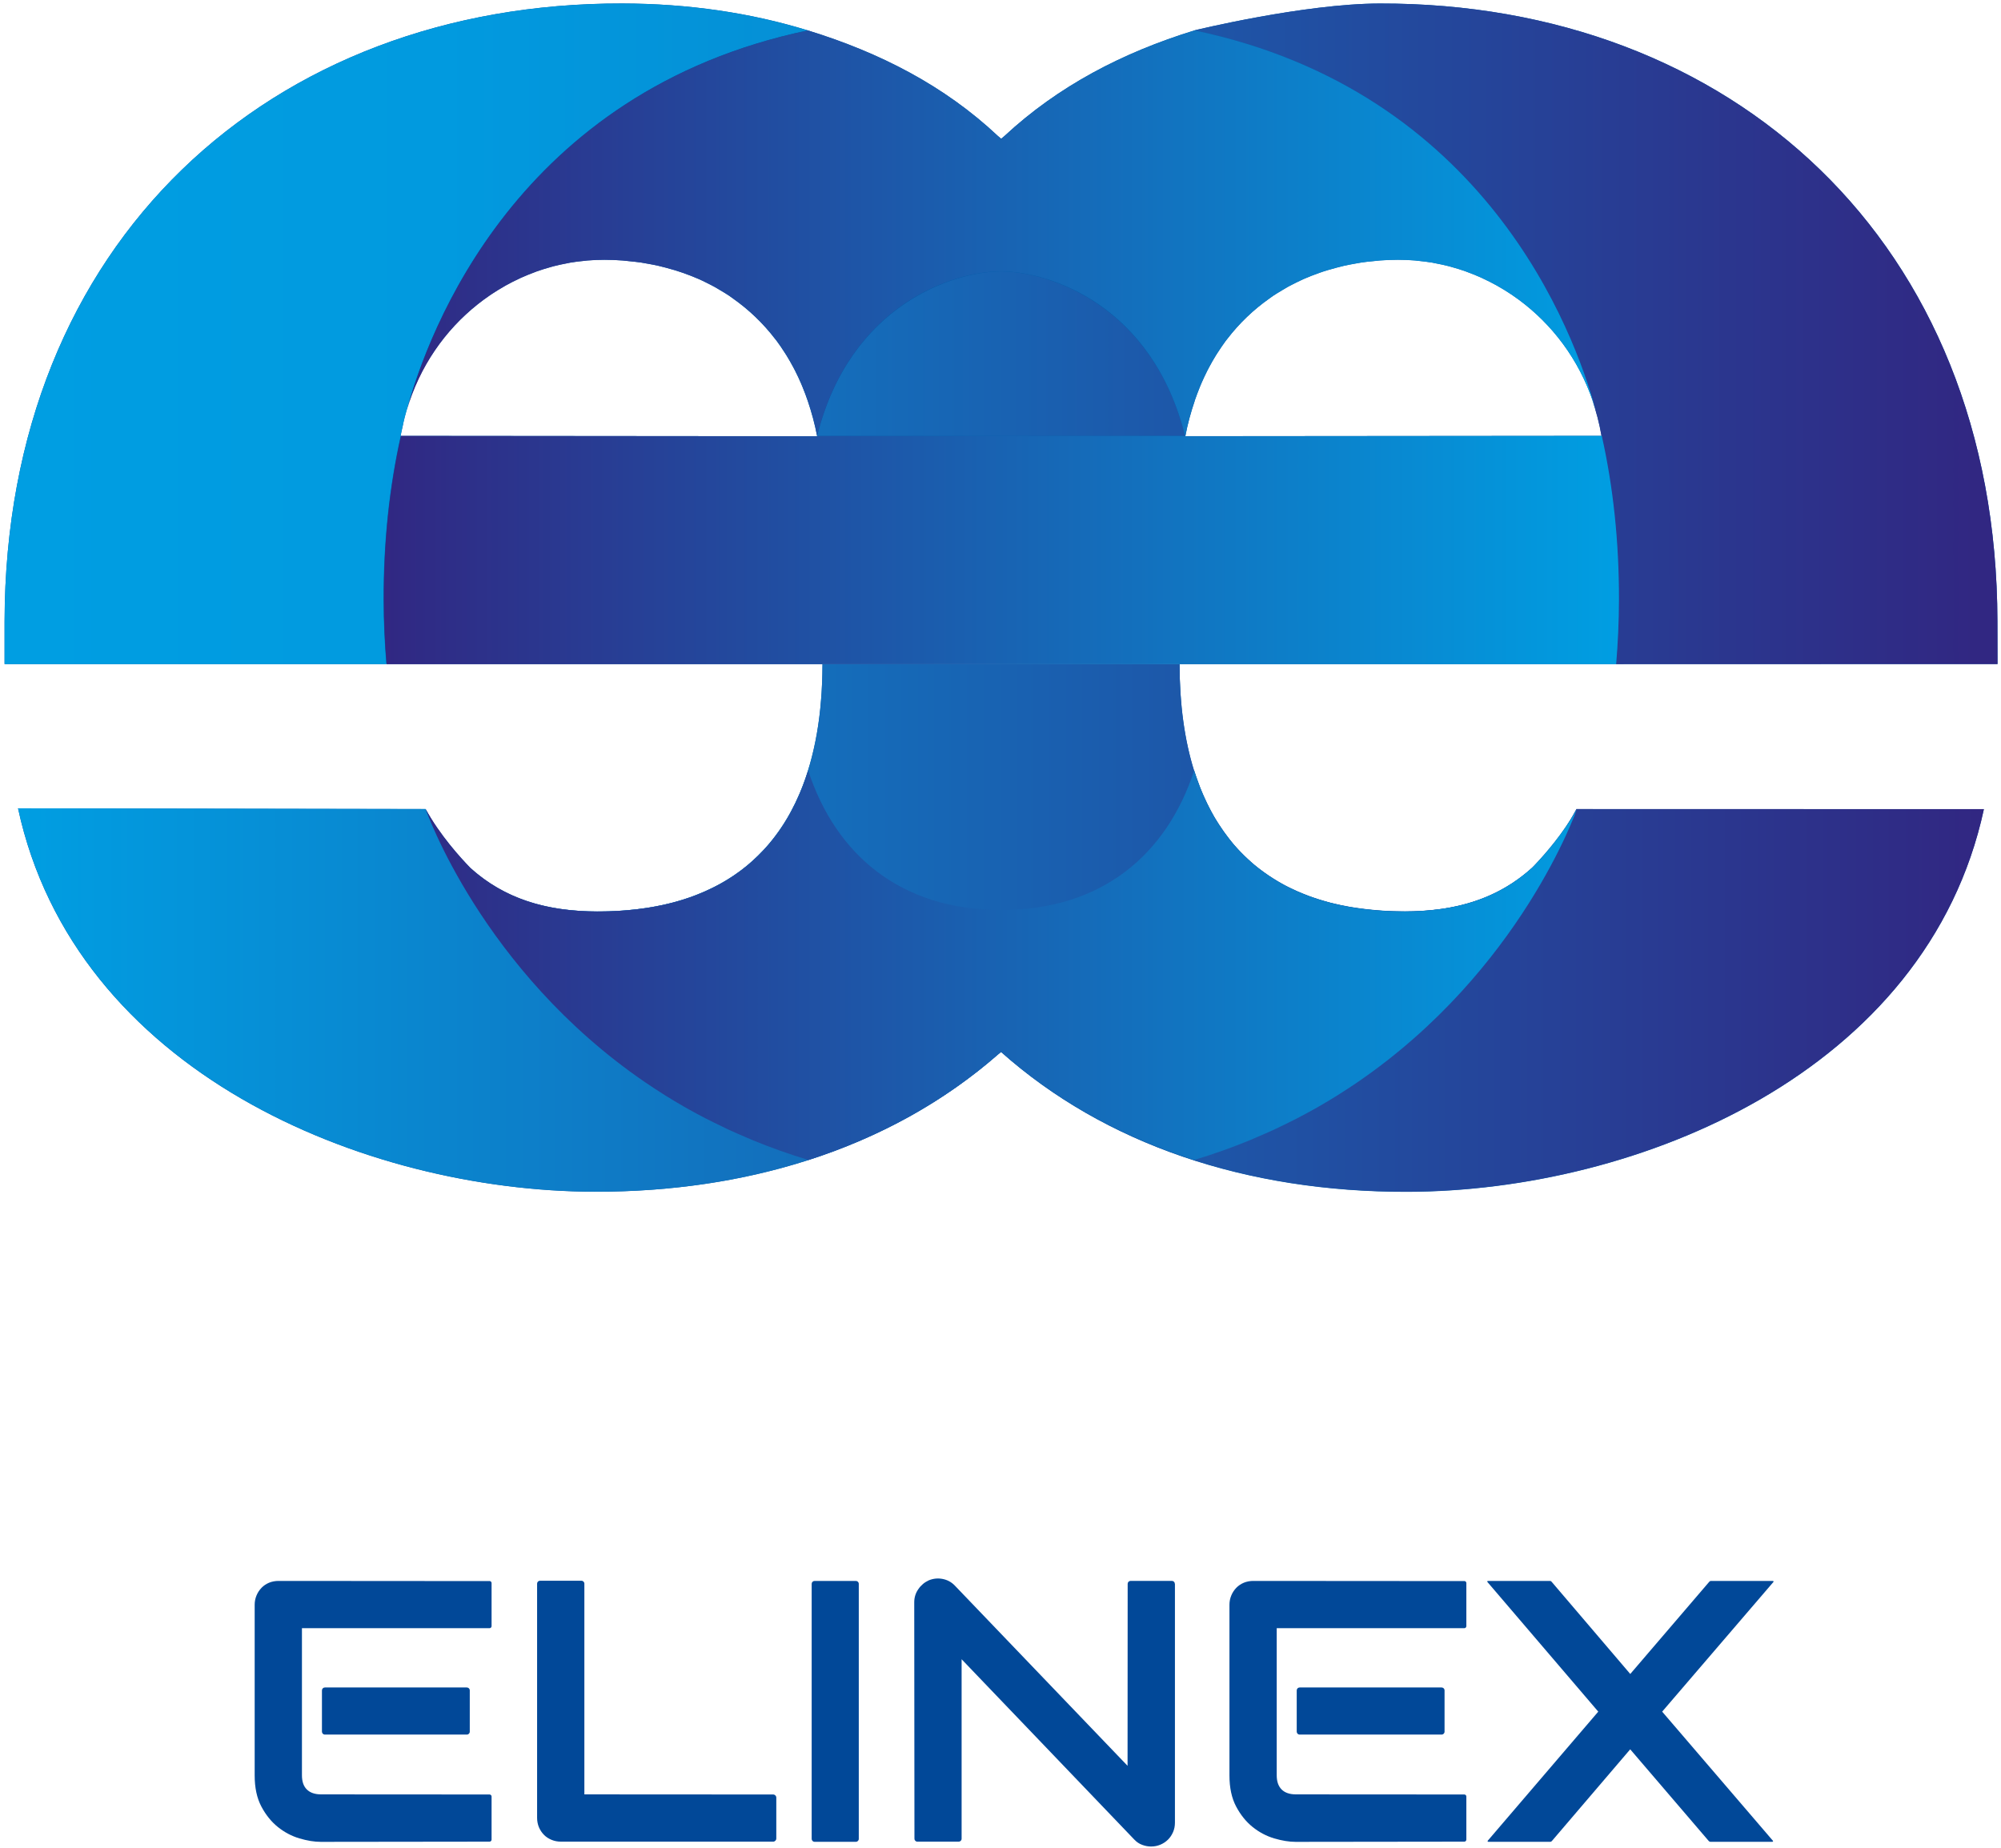
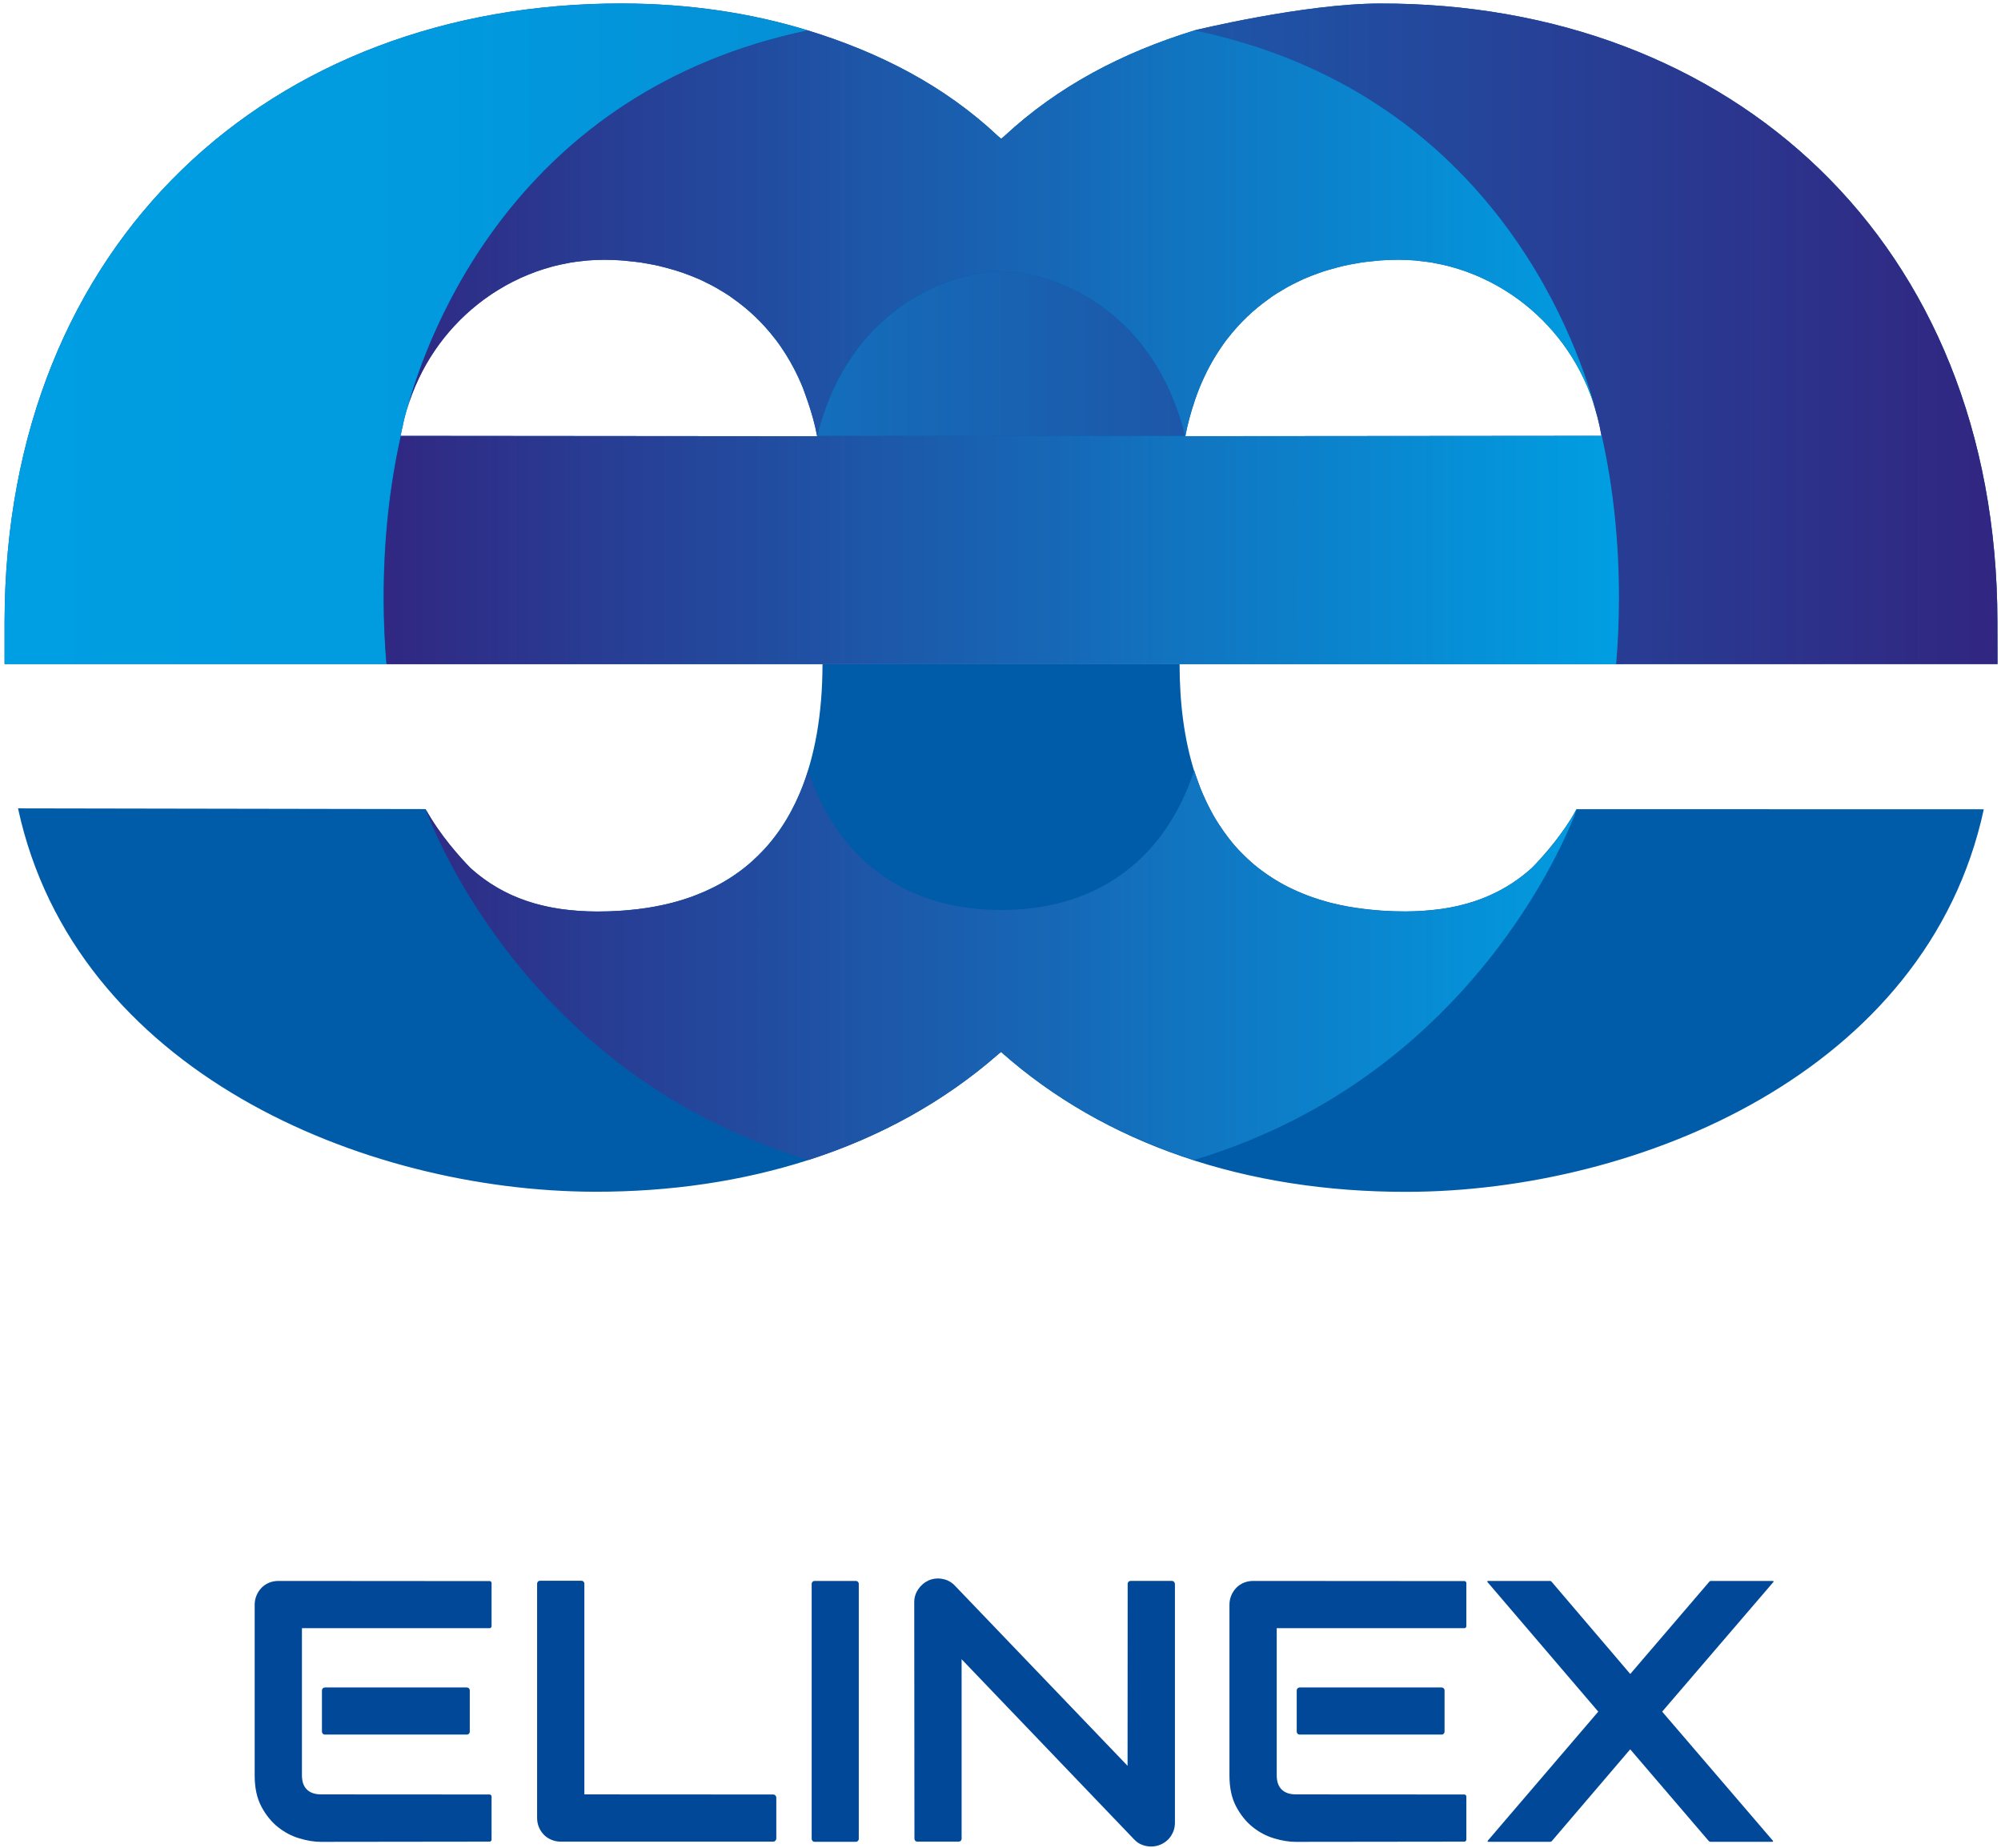
<svg xmlns="http://www.w3.org/2000/svg" width="392" height="362" viewBox="0 0 392 362" fill="none">
  <path d="M391.318 130.1L391.298 121.75C391.178 47.28 339.108 0.55 270.288 0.69C255.408 0.72 233.998 5.95 233.998 5.95C219.858 10.3 207.248 16.9 196.768 26.64C196.558 26.82 196.328 26.99 196.118 27.18C195.908 26.99 195.678 26.82 195.468 26.63C185.008 16.8 172.378 10.3 158.238 5.95C147.058 2.51 134.878 0.71 121.918 0.68C53.098 0.54 1.028 47.27 0.898 121.74V130.09H391.318V130.1ZM234.018 78.55C234.338 77.62 234.678 76.72 235.038 75.83C235.128 75.6 235.228 75.37 235.328 75.14C235.698 74.28 236.098 73.44 236.508 72.62C236.618 72.4 236.738 72.19 236.848 71.97C237.278 71.16 237.728 70.37 238.198 69.61C238.318 69.42 238.438 69.24 238.558 69.05C239.058 68.28 239.568 67.52 240.098 66.8C240.198 66.67 240.298 66.55 240.398 66.42C242.788 63.3 245.588 60.64 248.698 58.45C248.938 58.28 249.168 58.1 249.408 57.94C249.968 57.57 250.538 57.23 251.118 56.88C251.508 56.65 251.888 56.41 252.288 56.19C252.818 55.9 253.358 55.63 253.898 55.36C254.368 55.13 254.838 54.9 255.318 54.68C255.838 54.45 256.358 54.24 256.888 54.03C257.418 53.82 257.958 53.62 258.508 53.43C259.018 53.25 259.518 53.08 260.038 52.93C260.638 52.75 261.248 52.58 261.858 52.42C262.348 52.29 262.838 52.16 263.328 52.05C263.998 51.9 264.688 51.77 265.368 51.65C265.828 51.57 266.278 51.48 266.738 51.41C267.528 51.3 268.328 51.21 269.128 51.14C269.508 51.1 269.888 51.05 270.268 51.02C271.458 50.93 272.668 50.88 273.878 50.88C275.008 50.88 276.118 50.93 277.238 51.02C277.438 51.04 277.638 51.07 277.838 51.09C278.748 51.18 279.668 51.29 280.568 51.44C280.768 51.47 280.958 51.52 281.158 51.56C282.068 51.73 282.968 51.92 283.858 52.15C284.018 52.19 284.178 52.25 284.348 52.29C285.268 52.54 286.178 52.82 287.078 53.14C287.208 53.19 287.338 53.24 287.468 53.29C288.388 53.63 289.308 53.99 290.198 54.4C290.308 54.45 290.408 54.5 290.508 54.55C291.418 54.97 292.308 55.42 293.188 55.91C293.288 55.96 293.378 56.02 293.478 56.08C294.348 56.57 295.198 57.09 296.028 57.65C296.138 57.73 296.248 57.8 296.368 57.88C297.158 58.42 297.938 58.99 298.688 59.59C305.098 64.68 310.088 71.77 312.608 80.36C312.398 79.66 312.158 78.98 311.918 78.3C312.708 80.56 313.328 82.92 313.748 85.38H313.798L232.328 85.45H232.218C232.668 83.02 233.308 80.73 234.048 78.55H234.018ZM78.948 83.1C79.158 82.17 79.388 81.26 79.648 80.37C82.168 71.78 87.158 64.69 93.568 59.6C94.318 59 95.098 58.43 95.888 57.89C95.998 57.81 96.108 57.73 96.228 57.66C97.058 57.11 97.908 56.58 98.778 56.09C98.878 56.03 98.968 55.98 99.068 55.92C99.948 55.43 100.838 54.98 101.748 54.56C101.858 54.51 101.958 54.46 102.058 54.41C102.958 54.01 103.868 53.64 104.788 53.3C104.918 53.25 105.048 53.2 105.178 53.15C106.078 52.83 106.988 52.56 107.908 52.3C108.068 52.26 108.228 52.2 108.398 52.16C109.288 51.93 110.188 51.74 111.098 51.57C111.298 51.53 111.488 51.48 111.688 51.45C112.588 51.29 113.498 51.19 114.418 51.1C114.618 51.08 114.818 51.04 115.018 51.03C116.128 50.94 117.248 50.89 118.378 50.89C119.598 50.89 120.798 50.94 121.988 51.03C122.368 51.06 122.748 51.11 123.128 51.15C123.928 51.23 124.728 51.31 125.518 51.42C125.978 51.49 126.428 51.58 126.888 51.66C127.578 51.78 128.258 51.91 128.928 52.06C129.428 52.17 129.908 52.3 130.398 52.43C131.008 52.59 131.618 52.76 132.218 52.94C132.728 53.1 133.238 53.27 133.748 53.44C134.298 53.63 134.838 53.83 135.368 54.04C135.898 54.25 136.418 54.46 136.938 54.69C137.418 54.9 137.888 55.13 138.358 55.37C138.898 55.64 139.448 55.91 139.968 56.2C140.368 56.42 140.748 56.66 141.138 56.89C141.718 57.23 142.288 57.57 142.848 57.95C143.088 58.11 143.318 58.29 143.558 58.46C146.668 60.65 149.468 63.31 151.858 66.43C151.958 66.56 152.058 66.68 152.158 66.81C152.698 67.53 153.208 68.29 153.698 69.06C153.818 69.25 153.938 69.43 154.058 69.62C154.528 70.38 154.978 71.17 155.408 71.98C155.518 72.2 155.638 72.41 155.748 72.63C156.168 73.45 156.558 74.29 156.928 75.15C157.028 75.38 157.118 75.61 157.218 75.84C157.578 76.72 157.928 77.63 158.238 78.56C158.978 80.75 159.608 83.03 160.068 85.46H159.958L78.488 85.39C78.618 84.61 78.808 83.86 78.978 83.1H78.948Z" fill="#005CA8" />
  <path d="M308.881 158.501H308.841C308.491 159.171 308.121 159.791 307.751 160.421C305.081 164.701 301.821 168.271 300.091 170.041C295.181 174.471 289.421 177.001 282.671 178.031C282.461 178.061 282.251 178.091 282.031 178.111C281.191 178.221 280.341 178.311 279.471 178.381C279.171 178.401 278.871 178.431 278.571 178.451C277.511 178.521 276.441 178.561 275.331 178.561C275.301 178.561 275.271 178.561 275.241 178.561C275.211 178.561 275.191 178.561 275.161 178.561C273.571 178.561 272.031 178.501 270.521 178.391C270.031 178.361 269.541 178.311 269.061 178.261C268.001 178.161 266.961 178.041 265.941 177.891C265.451 177.821 264.961 177.751 264.481 177.671C263.241 177.451 262.041 177.201 260.871 176.911C260.531 176.831 260.201 176.741 259.871 176.641C258.771 176.341 257.701 175.991 256.661 175.621C256.171 175.441 255.701 175.251 255.231 175.061C254.491 174.761 253.761 174.441 253.061 174.101C252.581 173.871 252.111 173.651 251.641 173.401C250.861 172.981 250.111 172.531 249.371 172.061C248.801 171.701 248.251 171.331 247.711 170.941C247.041 170.461 246.381 169.971 245.761 169.451C245.321 169.081 244.891 168.691 244.471 168.301C244.001 167.871 243.551 167.421 243.101 166.961C242.681 166.531 242.261 166.091 241.871 165.641C241.431 165.141 241.031 164.611 240.621 164.081C240.001 163.271 239.401 162.431 238.841 161.561C238.501 161.031 238.161 160.511 237.841 159.961C237.491 159.361 237.171 158.731 236.841 158.091C236.581 157.591 236.341 157.081 236.101 156.561C235.791 155.891 235.481 155.211 235.201 154.501C235.001 154.001 234.831 153.481 234.641 152.971C234.401 152.301 234.151 151.641 233.931 150.951C233.931 150.961 233.931 150.981 233.921 150.991C232.051 144.971 231.091 138.011 231.081 130.141H161.131C161.111 139.861 159.651 148.191 156.801 155.071C156.711 155.301 156.611 155.521 156.511 155.741C156.041 156.831 155.531 157.881 154.981 158.901C154.871 159.111 154.761 159.331 154.641 159.541C153.321 161.891 151.811 164.021 150.101 165.951C149.921 166.151 149.731 166.341 149.551 166.541C148.841 167.301 148.101 168.031 147.321 168.721C147.121 168.901 146.921 169.081 146.721 169.261C144.791 170.901 142.671 172.331 140.351 173.541C140.081 173.681 139.791 173.821 139.511 173.961C138.591 174.421 137.631 174.841 136.651 175.231C136.351 175.351 136.051 175.471 135.741 175.591C133.221 176.521 130.511 177.231 127.621 177.731C127.231 177.801 126.831 177.851 126.431 177.911C125.321 178.081 124.191 178.211 123.031 178.311C122.601 178.351 122.181 178.391 121.741 178.421C120.191 178.531 118.611 178.591 116.971 178.591C115.821 178.591 114.691 178.541 113.591 178.471C113.351 178.451 113.111 178.431 112.861 178.411C111.891 178.331 110.941 178.241 110.001 178.111C109.891 178.091 109.771 178.081 109.661 178.061C102.861 177.051 97.071 174.501 92.141 170.051C90.161 168.021 86.171 163.621 83.361 158.511L3.531 158.371C14.651 209.881 71.241 233.381 116.471 233.481C131.421 233.511 145.491 231.401 158.341 227.271C158.371 227.271 158.401 227.251 158.431 227.241C160.101 226.701 161.751 226.131 163.381 225.521C163.461 225.491 163.531 225.461 163.611 225.441C165.221 224.831 166.811 224.191 168.381 223.521C168.471 223.481 168.561 223.441 168.661 223.401C170.201 222.731 171.711 222.041 173.211 221.311C173.331 221.251 173.451 221.201 173.571 221.141C175.031 220.421 176.461 219.671 177.881 218.891C178.021 218.811 178.171 218.731 178.321 218.651C179.701 217.881 181.061 217.071 182.401 216.241C182.561 216.141 182.731 216.041 182.891 215.941C184.201 215.121 185.481 214.261 186.751 213.391C186.931 213.261 187.121 213.151 187.291 213.021C188.541 212.141 189.761 211.231 190.971 210.301C191.151 210.161 191.331 210.031 191.511 209.891C192.721 208.941 193.911 207.951 195.071 206.941C195.201 206.831 195.331 206.731 195.451 206.621C195.661 206.451 195.881 206.281 196.091 206.101C216.421 224.181 244.141 233.571 275.691 233.501C320.931 233.411 377.511 210.071 388.631 158.551L308.851 158.531L308.881 158.501Z" fill="#005CA8" />
  <path d="M234.01 5.958C291.01 17.888 308.36 64.878 312.59 80.378C312.38 79.678 312.14 78.998 311.9 78.318C312.69 80.578 313.31 82.938 313.73 85.398H313.78L313.75 85.408C315.97 95.348 317.13 106.048 317.11 117.468C317.11 121.808 316.9 126.008 316.56 130.118L391.32 130.098L391.3 121.748C391.18 47.278 339.11 0.548 270.29 0.688C255.41 0.718 234 5.948 234 5.948L234.01 5.958Z" fill="url(#paint0_linear_2724_11729)" />
  <path d="M232.17 85.412C225.74 59.712 205.39 53.172 196.12 53.172C186.85 53.172 166.5 59.722 160.07 85.412H196.12H232.17Z" fill="url(#paint1_linear_2724_11729)" />
  <path d="M75.138 117.468C75.118 106.048 76.278 95.338 78.498 85.408L78.468 85.398C78.468 85.398 78.618 84.558 78.958 83.108C79.168 82.178 79.398 81.268 79.658 80.378C83.888 64.878 101.248 17.888 158.238 5.958C147.058 2.518 134.878 0.718 121.918 0.688C53.098 0.548 1.028 47.278 0.898 121.748V130.098L75.688 130.118C75.348 126.018 75.148 121.808 75.138 117.468Z" fill="url(#paint2_linear_2724_11729)" />
-   <path d="M275.239 178.568C246.239 178.628 231.139 161.638 231.079 130.148H161.129C161.079 161.638 145.969 178.628 116.969 178.568C101.889 178.538 91.079 172.978 83.369 158.498L3.539 158.358C14.659 209.868 71.249 233.368 116.479 233.468C148.039 233.538 175.759 224.148 196.099 206.058C216.429 224.148 244.149 233.538 275.719 233.468C320.959 233.378 377.539 210.038 388.659 158.518L308.839 158.498C301.129 172.978 290.319 178.538 275.239 178.568Z" fill="url(#paint3_linear_2724_11729)" />
  <path d="M78.469 85.392C78.599 84.612 78.789 83.862 78.959 83.102C78.619 84.552 78.469 85.392 78.469 85.392Z" fill="#373B8F" />
-   <path d="M313.748 85.411L313.778 85.401L232.308 85.471H232.198C232.648 83.041 233.288 80.751 234.028 78.571C234.348 77.641 234.688 76.741 235.048 75.851C235.138 75.621 235.238 75.391 235.328 75.161C235.698 74.301 236.098 73.461 236.508 72.641C236.618 72.421 236.738 72.211 236.848 71.991C237.278 71.181 237.728 70.391 238.198 69.631C238.318 69.441 238.438 69.261 238.558 69.071C239.058 68.301 239.568 67.541 240.098 66.821C240.198 66.691 240.298 66.571 240.398 66.441C242.788 63.321 245.588 60.661 248.698 58.471C248.938 58.301 249.168 58.121 249.408 57.961C249.968 57.591 250.538 57.251 251.118 56.901C251.508 56.671 251.888 56.431 252.288 56.211C252.818 55.921 253.358 55.651 253.908 55.381C254.378 55.151 254.848 54.921 255.328 54.701C255.848 54.471 256.368 54.261 256.898 54.051C257.428 53.841 257.968 53.641 258.518 53.451C259.028 53.271 259.528 53.101 260.048 52.951C260.648 52.771 261.258 52.601 261.868 52.441C262.358 52.311 262.848 52.181 263.338 52.071C264.008 51.921 264.698 51.791 265.378 51.671C265.838 51.591 266.288 51.501 266.748 51.431C267.538 51.311 268.338 51.231 269.138 51.161C269.518 51.121 269.888 51.071 270.278 51.041C271.468 50.951 272.678 50.901 273.888 50.901C275.018 50.901 276.128 50.951 277.248 51.041C277.448 51.061 277.648 51.091 277.848 51.111C278.758 51.201 279.678 51.311 280.578 51.461C280.778 51.491 280.968 51.541 281.168 51.581C282.078 51.751 282.978 51.941 283.868 52.171C284.028 52.211 284.188 52.271 284.358 52.311C285.278 52.561 286.188 52.841 287.088 53.161C287.218 53.211 287.348 53.261 287.478 53.311C288.398 53.651 289.318 54.011 290.208 54.421C290.318 54.471 290.418 54.521 290.518 54.571C291.428 54.991 292.318 55.441 293.198 55.931C293.298 55.981 293.388 56.041 293.488 56.101C294.358 56.591 295.208 57.111 296.038 57.671C296.148 57.751 296.258 57.821 296.368 57.901C297.158 58.441 297.938 59.011 298.688 59.611C305.098 64.701 310.088 71.791 312.608 80.381C308.378 64.881 291.018 17.891 234.028 5.961C219.888 10.311 207.278 16.911 196.798 26.651C196.588 26.831 196.358 27.001 196.148 27.191C195.938 27.001 195.708 26.831 195.498 26.641C185.038 16.811 172.408 10.311 158.268 5.961C101.268 17.891 83.918 64.881 79.688 80.381C82.198 71.791 87.198 64.701 93.608 59.611C94.358 59.011 95.138 58.441 95.928 57.901C96.038 57.821 96.148 57.741 96.258 57.671C97.088 57.121 97.938 56.591 98.808 56.101C98.908 56.041 98.998 55.991 99.098 55.931C99.978 55.441 100.868 54.991 101.778 54.571C101.888 54.521 101.988 54.471 102.088 54.421C102.988 54.021 103.898 53.651 104.818 53.311C104.948 53.261 105.078 53.211 105.208 53.161C106.108 52.841 107.018 52.571 107.938 52.311C108.098 52.271 108.258 52.211 108.428 52.171C109.318 51.941 110.218 51.751 111.128 51.581C111.328 51.541 111.518 51.491 111.718 51.461C112.618 51.301 113.528 51.201 114.448 51.111C114.648 51.091 114.848 51.051 115.048 51.041C116.158 50.951 117.278 50.901 118.408 50.901C119.628 50.901 120.828 50.951 122.018 51.041C122.398 51.071 122.778 51.121 123.158 51.161C123.958 51.241 124.758 51.321 125.548 51.431C126.008 51.501 126.458 51.591 126.918 51.671C127.608 51.791 128.288 51.921 128.958 52.071C129.458 52.181 129.938 52.311 130.428 52.441C131.038 52.601 131.648 52.771 132.248 52.951C132.758 53.111 133.268 53.281 133.778 53.451C134.328 53.641 134.868 53.841 135.398 54.051C135.928 54.261 136.448 54.471 136.968 54.701C137.448 54.911 137.918 55.141 138.388 55.381C138.928 55.651 139.478 55.921 140.008 56.211C140.408 56.431 140.788 56.671 141.178 56.901C141.758 57.241 142.328 57.581 142.888 57.961C143.128 58.121 143.358 58.301 143.598 58.471C146.708 60.661 149.508 63.321 151.898 66.441C151.998 66.571 152.098 66.691 152.198 66.821C152.738 67.541 153.248 68.301 153.738 69.071C153.858 69.261 153.978 69.441 154.098 69.631C154.568 70.391 155.018 71.181 155.448 71.991C155.558 72.211 155.678 72.421 155.788 72.641C156.208 73.461 156.598 74.301 156.968 75.161C157.068 75.391 157.158 75.621 157.248 75.851C157.608 76.731 157.958 77.641 158.268 78.571C159.008 80.761 159.638 83.041 160.098 85.471H159.988L78.518 85.401L78.548 85.411C76.328 95.351 75.168 106.051 75.188 117.471C75.188 121.811 75.398 126.021 75.738 130.121H316.608C316.948 126.021 317.148 121.811 317.158 117.471C317.178 106.051 316.018 95.341 313.798 85.411H313.748ZM196.118 85.411H160.068C166.498 59.711 186.688 53.161 196.118 53.161C205.548 53.161 225.738 59.711 232.168 85.401H196.118V85.411Z" fill="url(#paint4_linear_2724_11729)" />
+   <path d="M313.748 85.411L313.778 85.401L232.308 85.471H232.198C232.648 83.041 233.288 80.751 234.028 78.571C234.348 77.641 234.688 76.741 235.048 75.851C235.138 75.621 235.238 75.391 235.328 75.161C235.698 74.301 236.098 73.461 236.508 72.641C236.618 72.421 236.738 72.211 236.848 71.991C237.278 71.181 237.728 70.391 238.198 69.631C238.318 69.441 238.438 69.261 238.558 69.071C239.058 68.301 239.568 67.541 240.098 66.821C240.198 66.691 240.298 66.571 240.398 66.441C242.788 63.321 245.588 60.661 248.698 58.471C248.938 58.301 249.168 58.121 249.408 57.961C249.968 57.591 250.538 57.251 251.118 56.901C251.508 56.671 251.888 56.431 252.288 56.211C252.818 55.921 253.358 55.651 253.908 55.381C254.378 55.151 254.848 54.921 255.328 54.701C255.848 54.471 256.368 54.261 256.898 54.051C257.428 53.841 257.968 53.641 258.518 53.451C259.028 53.271 259.528 53.101 260.048 52.951C260.648 52.771 261.258 52.601 261.868 52.441C262.358 52.311 262.848 52.181 263.338 52.071C264.008 51.921 264.698 51.791 265.378 51.671C265.838 51.591 266.288 51.501 266.748 51.431C267.538 51.311 268.338 51.231 269.138 51.161C269.518 51.121 269.888 51.071 270.278 51.041C271.468 50.951 272.678 50.901 273.888 50.901C275.018 50.901 276.128 50.951 277.248 51.041C277.448 51.061 277.648 51.091 277.848 51.111C278.758 51.201 279.678 51.311 280.578 51.461C280.778 51.491 280.968 51.541 281.168 51.581C282.078 51.751 282.978 51.941 283.868 52.171C284.028 52.211 284.188 52.271 284.358 52.311C285.278 52.561 286.188 52.841 287.088 53.161C287.218 53.211 287.348 53.261 287.478 53.311C288.398 53.651 289.318 54.011 290.208 54.421C290.318 54.471 290.418 54.521 290.518 54.571C291.428 54.991 292.318 55.441 293.198 55.931C293.298 55.981 293.388 56.041 293.488 56.101C294.358 56.591 295.208 57.111 296.038 57.671C296.148 57.751 296.258 57.821 296.368 57.901C297.158 58.441 297.938 59.011 298.688 59.611C305.098 64.701 310.088 71.791 312.608 80.381C308.378 64.881 291.018 17.891 234.028 5.961C219.888 10.311 207.278 16.911 196.798 26.651C196.588 26.831 196.358 27.001 196.148 27.191C195.938 27.001 195.708 26.831 195.498 26.641C185.038 16.811 172.408 10.311 158.268 5.961C101.268 17.891 83.918 64.881 79.688 80.381C82.198 71.791 87.198 64.701 93.608 59.611C94.358 59.011 95.138 58.441 95.928 57.901C96.038 57.821 96.148 57.741 96.258 57.671C97.088 57.121 97.938 56.591 98.808 56.101C98.908 56.041 98.998 55.991 99.098 55.931C99.978 55.441 100.868 54.991 101.778 54.571C101.888 54.521 101.988 54.471 102.088 54.421C102.988 54.021 103.898 53.651 104.818 53.311C104.948 53.261 105.078 53.211 105.208 53.161C106.108 52.841 107.018 52.571 107.938 52.311C108.098 52.271 108.258 52.211 108.428 52.171C109.318 51.941 110.218 51.751 111.128 51.581C111.328 51.541 111.518 51.491 111.718 51.461C112.618 51.301 113.528 51.201 114.448 51.111C114.648 51.091 114.848 51.051 115.048 51.041C116.158 50.951 117.278 50.901 118.408 50.901C119.628 50.901 120.828 50.951 122.018 51.041C122.398 51.071 122.778 51.121 123.158 51.161C123.958 51.241 124.758 51.321 125.548 51.431C126.008 51.501 126.458 51.591 126.918 51.671C127.608 51.791 128.288 51.921 128.958 52.071C129.458 52.181 129.938 52.311 130.428 52.441C131.038 52.601 131.648 52.771 132.248 52.951C132.758 53.111 133.268 53.281 133.778 53.451C134.328 53.641 134.868 53.841 135.398 54.051C135.928 54.261 136.448 54.471 136.968 54.701C137.448 54.911 137.918 55.141 138.388 55.381C138.928 55.651 139.478 55.921 140.008 56.211C140.408 56.431 140.788 56.671 141.178 56.901C141.758 57.241 142.328 57.581 142.888 57.961C143.128 58.121 143.358 58.301 143.598 58.471C146.708 60.661 149.508 63.321 151.898 66.441C151.998 66.571 152.098 66.691 152.198 66.821C152.738 67.541 153.248 68.301 153.738 69.071C153.858 69.261 153.978 69.441 154.098 69.631C154.568 70.391 155.018 71.181 155.448 71.991C155.558 72.211 155.678 72.421 155.788 72.641C156.208 73.461 156.598 74.301 156.968 75.161C157.068 75.391 157.158 75.621 157.248 75.851C159.008 80.761 159.638 83.041 160.098 85.471H159.988L78.518 85.401L78.548 85.411C76.328 95.351 75.168 106.051 75.188 117.471C75.188 121.811 75.398 126.021 75.738 130.121H316.608C316.948 126.021 317.148 121.811 317.158 117.471C317.178 106.051 316.018 95.341 313.798 85.411H313.748ZM196.118 85.411H160.068C166.498 59.711 186.688 53.161 196.118 53.161C205.548 53.161 225.738 59.711 232.168 85.401H196.118V85.411Z" fill="url(#paint4_linear_2724_11729)" />
  <path d="M300.103 170.041C293.493 176.011 285.343 178.551 275.273 178.571C253.503 178.621 239.563 169.051 233.943 150.961C228.523 167.451 215.863 178.281 196.133 178.281C176.403 178.281 163.743 167.451 158.323 150.961C152.703 169.051 138.763 178.621 116.993 178.571C106.923 178.551 98.773 176.011 92.163 170.041C90.183 168.011 86.193 163.611 83.383 158.501C83.383 158.501 94.273 190.061 126.353 212.011C127.483 212.791 128.653 213.541 129.813 214.281C130.003 214.401 130.183 214.521 130.373 214.641C131.543 215.371 132.733 216.081 133.933 216.771C134.233 216.941 134.533 217.111 134.833 217.281C135.943 217.901 137.053 218.511 138.193 219.091C138.773 219.391 139.363 219.681 139.953 219.971C140.863 220.421 141.773 220.871 142.693 221.301C143.773 221.801 144.893 222.281 146.013 222.761C146.513 222.971 147.003 223.201 147.503 223.401C150.963 224.821 154.583 226.121 158.383 227.261C172.393 222.761 184.923 215.841 195.503 206.601C195.713 206.421 195.943 206.261 196.153 206.071C196.363 206.261 196.593 206.431 196.803 206.611C207.373 215.841 219.913 222.761 233.923 227.261C237.723 226.121 241.343 224.821 244.803 223.401C245.303 223.191 245.793 222.971 246.293 222.761C247.413 222.281 248.533 221.801 249.613 221.301C250.543 220.871 251.443 220.421 252.353 219.971C252.943 219.681 253.533 219.391 254.113 219.091C255.243 218.501 256.363 217.901 257.473 217.281C257.773 217.111 258.073 216.941 258.373 216.771C259.573 216.081 260.763 215.371 261.933 214.641C262.123 214.521 262.303 214.401 262.493 214.281C263.663 213.541 264.823 212.791 265.953 212.011C298.023 190.061 308.923 158.501 308.923 158.501C306.113 163.611 302.113 168.011 300.143 170.041H300.103Z" fill="url(#paint5_linear_2724_11729)" />
  <path d="M167.668 309.727H159.578C159.263 309.727 159.008 309.982 159.008 310.297V360.267C159.008 360.581 159.263 360.837 159.578 360.837H167.668C167.983 360.837 168.238 360.581 168.238 360.267V310.297C168.238 309.982 167.983 309.727 167.668 309.727Z" fill="#014898" />
  <path d="M230.152 310.29C230.152 309.98 229.902 309.72 229.582 309.72H221.482C221.172 309.72 220.912 309.97 220.912 310.29L220.892 345.95L187.052 310.64C186.392 309.95 185.592 309.52 184.662 309.34C183.732 309.16 182.832 309.25 181.952 309.61C181.122 309.99 180.432 310.56 179.902 311.34C179.362 312.11 179.102 312.97 179.102 313.92L179.142 360.24C179.142 360.55 179.392 360.81 179.712 360.81H187.812C188.122 360.81 188.382 360.56 188.382 360.24V325.07L222.222 360.41C222.672 360.89 223.192 361.23 223.772 361.44C224.352 361.66 224.932 361.76 225.502 361.76C226.142 361.76 226.752 361.64 227.322 361.4C227.892 361.16 228.382 360.83 228.802 360.42C229.222 360.01 229.552 359.51 229.802 358.94C230.052 358.37 230.172 357.75 230.172 357.09V310.28L230.152 310.29Z" fill="#014898" />
  <path d="M91.46 330.602H63.64C63.325 330.602 63.07 330.857 63.07 331.172V339.262C63.07 339.576 63.325 339.832 63.64 339.832H91.46C91.775 339.832 92.03 339.576 92.03 339.262V331.172C92.03 330.857 91.775 330.602 91.46 330.602Z" fill="#014898" />
  <path d="M95.911 309.757L54.561 309.727C53.901 309.727 53.281 309.847 52.711 310.077C52.141 310.317 51.651 310.647 51.231 311.077C50.821 311.507 50.491 311.997 50.251 312.577C50.011 313.147 49.891 313.757 49.891 314.397V347.837C49.891 350.237 50.321 352.257 51.191 353.907C52.061 355.557 53.141 356.897 54.431 357.937C55.721 358.967 57.131 359.717 58.651 360.167C60.171 360.617 61.571 360.847 62.851 360.847L95.901 360.807C96.121 360.807 96.301 360.627 96.301 360.407V351.967C96.301 351.747 96.121 351.567 95.901 351.567L62.931 351.547C61.691 351.547 60.761 351.227 60.111 350.587C59.461 349.947 59.151 349.017 59.151 347.807V318.987H95.901C96.121 318.987 96.301 318.807 96.301 318.587V310.147C96.301 309.927 96.121 309.747 95.901 309.747L95.911 309.757Z" fill="#014898" />
  <path d="M282.421 330.602H254.601C254.286 330.602 254.031 330.857 254.031 331.172V339.262C254.031 339.576 254.286 339.832 254.601 339.832H282.421C282.736 339.832 282.991 339.576 282.991 339.262V331.172C282.991 330.857 282.736 330.602 282.421 330.602Z" fill="#014898" />
  <path d="M286.872 309.757L245.522 309.727C244.862 309.727 244.242 309.847 243.672 310.077C243.102 310.317 242.612 310.647 242.192 311.077C241.782 311.507 241.452 311.997 241.212 312.577C240.972 313.147 240.852 313.757 240.852 314.397V347.837C240.852 350.237 241.282 352.257 242.152 353.907C243.022 355.557 244.102 356.897 245.392 357.937C246.682 358.967 248.092 359.717 249.612 360.167C251.132 360.617 252.532 360.847 253.812 360.847L286.862 360.807C287.082 360.807 287.262 360.627 287.262 360.407V351.967C287.262 351.747 287.082 351.567 286.862 351.567L253.892 351.547C252.652 351.547 251.722 351.227 251.072 350.587C250.432 349.947 250.112 349.017 250.112 347.807V318.987H286.862C287.082 318.987 287.262 318.807 287.262 318.587V310.147C287.262 309.927 287.082 309.747 286.862 309.747L286.872 309.757Z" fill="#014898" />
  <path d="M151.469 351.568L114.479 351.547V310.258C114.479 309.948 114.219 309.688 113.909 309.688H105.789C105.479 309.688 105.219 309.938 105.219 310.258V356.138C105.219 356.798 105.339 357.417 105.579 357.987C105.819 358.557 106.149 359.047 106.559 359.467C106.969 359.887 107.469 360.208 108.039 360.448C108.609 360.688 109.229 360.807 109.889 360.807H151.469C151.799 360.807 152.079 360.528 152.079 360.198V352.177C152.079 351.847 151.809 351.568 151.469 351.568Z" fill="#014898" />
  <path d="M347.312 309.727H335.142C335.062 309.727 334.932 309.797 334.862 309.877L319.372 327.957L303.952 309.877C303.882 309.787 303.762 309.727 303.672 309.727H291.502C291.422 309.727 291.292 309.817 291.382 309.927C291.462 310.027 313.102 335.337 313.102 335.337C313.102 335.337 291.522 360.537 291.442 360.637C291.362 360.737 291.482 360.837 291.562 360.837H303.732C303.812 360.837 303.942 360.767 304.012 360.687L319.362 342.717L334.752 360.687C334.822 360.777 334.972 360.837 335.052 360.837H347.202C347.282 360.837 347.412 360.747 347.322 360.637C347.232 360.527 325.622 335.337 325.622 335.337C325.622 335.337 347.392 309.967 347.422 309.927C347.502 309.827 347.382 309.727 347.302 309.727H347.312Z" fill="#014898" />
  <defs>
    <linearGradient id="paint0_linear_2724_11729" x1="-2.1" y1="65.408" x2="387.58" y2="65.408" gradientUnits="userSpaceOnUse">
      <stop stop-color="#009EE2" />
      <stop offset="1" stop-color="#312782" />
    </linearGradient>
    <linearGradient id="paint1_linear_2724_11729" x1="16.15" y1="69.292" x2="375.71" y2="69.292" gradientUnits="userSpaceOnUse">
      <stop stop-color="#009EE2" />
      <stop offset="1" stop-color="#312782" />
    </linearGradient>
    <linearGradient id="paint2_linear_2724_11729" x1="4.248" y1="65.408" x2="393.918" y2="65.408" gradientUnits="userSpaceOnUse">
      <stop stop-color="#009EE2" />
      <stop offset="0.21" stop-color="#019ADF" />
      <stop offset="0.39" stop-color="#0590D6" />
      <stop offset="0.56" stop-color="#0C7EC8" />
      <stop offset="0.72" stop-color="#1765B4" />
      <stop offset="0.88" stop-color="#24469B" />
      <stop offset="1" stop-color="#312782" />
    </linearGradient>
    <linearGradient id="paint3_linear_2724_11729" x1="4.019" y1="181.808" x2="387.819" y2="181.808" gradientUnits="userSpaceOnUse">
      <stop stop-color="#009EE2" />
      <stop offset="1" stop-color="#312782" />
    </linearGradient>
    <linearGradient id="paint4_linear_2724_11729" x1="316.338" y1="68.041" x2="74.108" y2="68.041" gradientUnits="userSpaceOnUse">
      <stop stop-color="#009EE2" />
      <stop offset="1" stop-color="#312782" />
    </linearGradient>
    <linearGradient id="paint5_linear_2724_11729" x1="316.343" y1="189.101" x2="74.113" y2="189.101" gradientUnits="userSpaceOnUse">
      <stop stop-color="#009EE2" />
      <stop offset="1" stop-color="#312782" />
    </linearGradient>
  </defs>
</svg>